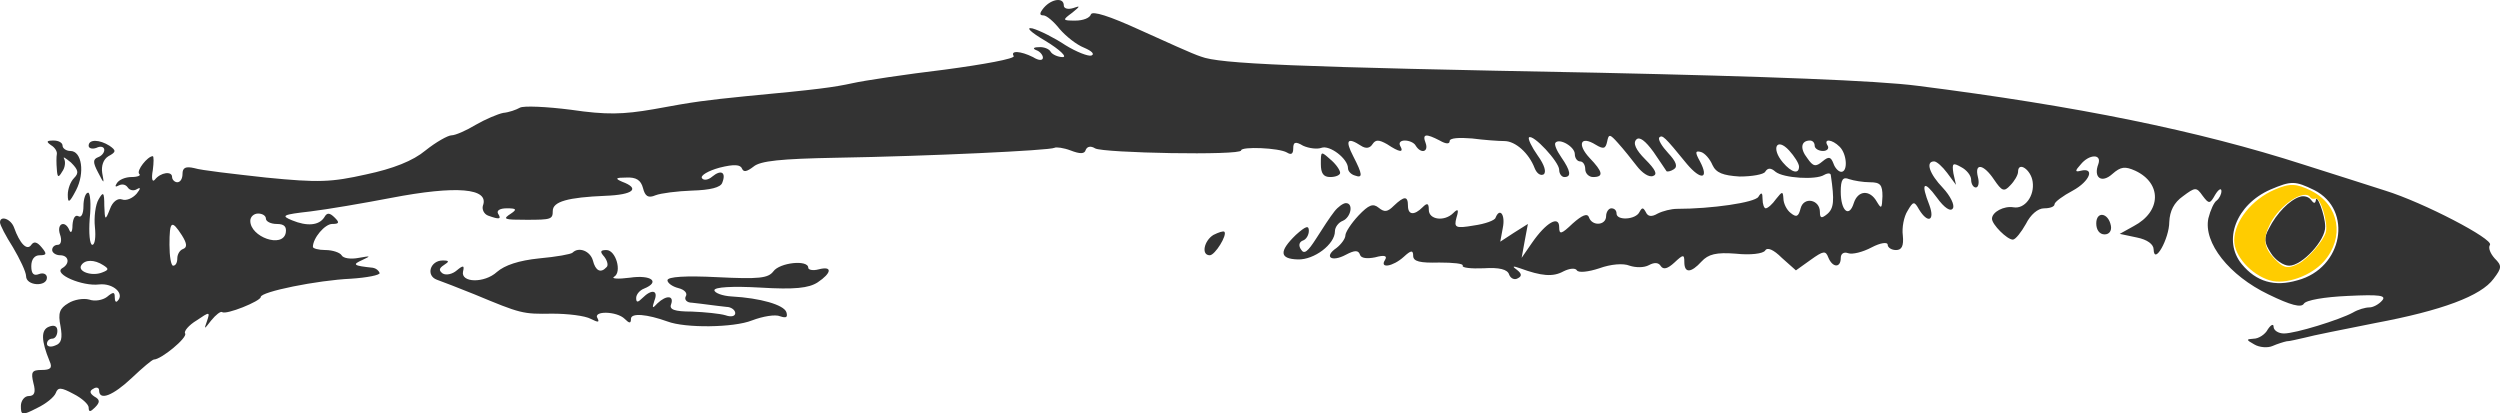
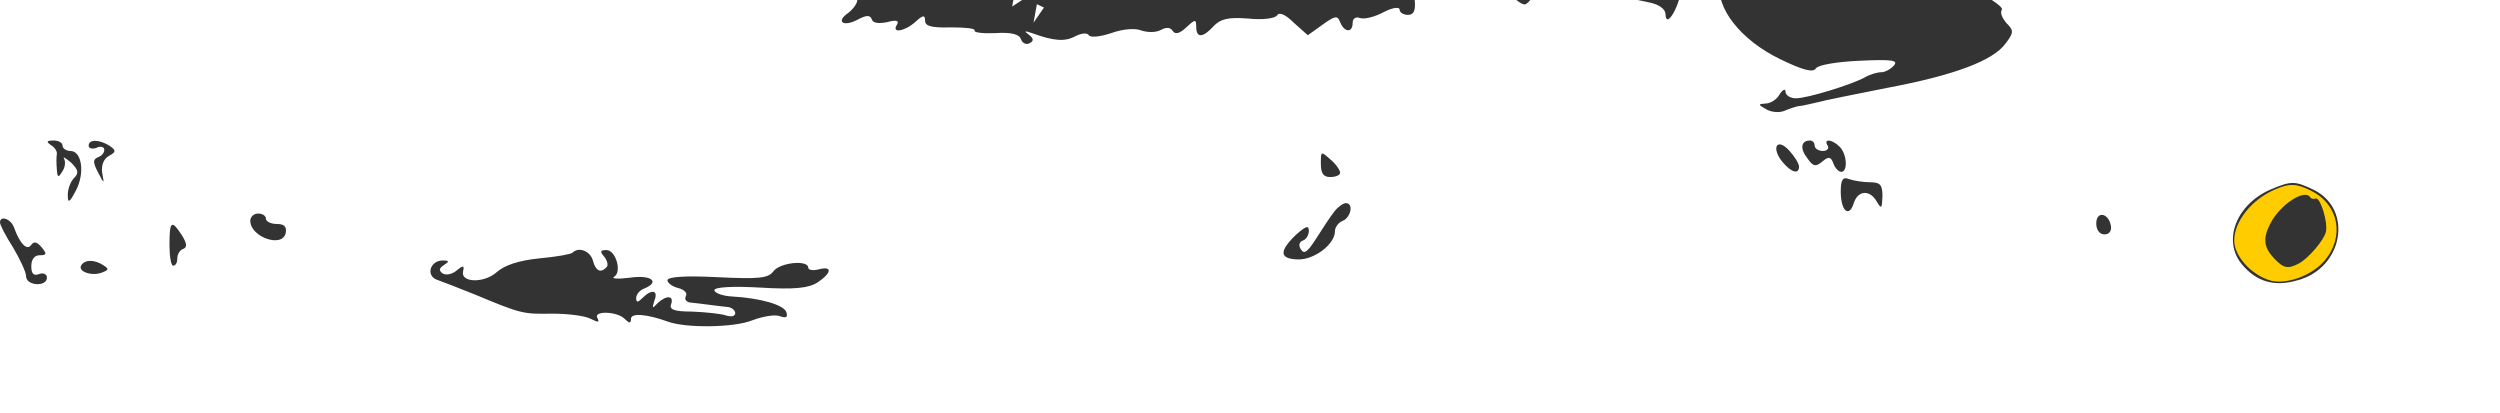
<svg xmlns="http://www.w3.org/2000/svg" xmlns:ns1="http://sodipodi.sourceforge.net/DTD/sodipodi-0.dtd" xmlns:ns2="http://www.inkscape.org/namespaces/inkscape" version="1.0" width="479.426pt" height="79.296pt" viewBox="0 0 479.426 79.296" preserveAspectRatio="xMidYMid meet" id="svg1916" ns1:docname="mojva.svg" ns2:version="1.0.1 (c497b03c, 2020-09-10)">
  <defs id="defs1920" />
  <ns1:namedview pagecolor="#ffffff" bordercolor="#666666" borderopacity="1" objecttolerance="10" gridtolerance="10" guidetolerance="10" ns2:pageopacity="0" ns2:pageshadow="2" ns2:window-width="2560" ns2:window-height="1387" id="namedview1918" showgrid="false" ns2:zoom="1.512" ns2:cx="339.77778" ns2:cy="64.734063" ns2:window-x="0" ns2:window-y="25" ns2:window-maximized="0" ns2:current-layer="g1914" ns2:document-rotation="0" />
  <g transform="matrix(0.1,0,0,-0.1,-16,310.951)" fill="#000000" stroke="none" id="g1914">
    <g id="g73">
-       <path d="m 2162,3095 c -9,-11 -9,-15 -1,-15 6,0 20,-12 31,-26 12,-14 32,-30 47,-36 14,-6 21,-12 14,-15 -6,-2 -29,7 -50,20 -21,14 -49,28 -63,32 -14,3 -4,-7 25,-24 28,-17 42,-31 33,-31 -9,0 -20,5 -23,10 -3,6 -14,10 -23,9 -11,0 -12,-3 -4,-6 6,-2 12,-9 12,-14 0,-6 -8,-6 -19,1 -24,12 -44,13 -37,2 3,-5 -57,-16 -132,-26 -75,-9 -155,-21 -177,-26 -37,-8 -66,-12 -205,-25 -78,-8 -96,-10 -177,-25 -58,-10 -90,-11 -158,-1 -47,6 -91,8 -98,4 -7,-4 -21,-9 -32,-10 -10,-2 -34,-12 -53,-23 -18,-11 -39,-20 -46,-20 -7,0 -30,-13 -50,-29 -24,-20 -62,-35 -114,-46 -67,-15 -91,-16 -192,-6 -63,7 -125,14 -137,18 -17,4 -23,1 -23,-11 0,-9 -4,-16 -10,-16 -5,0 -10,5 -10,10 0,12 -22,9 -33,-5 -5,-6 -7,2 -4,18 2,15 2,27 0,27 -10,0 -32,-28 -26,-34 4,-3 -3,-6 -15,-6 -11,0 -24,-5 -28,-12 -4,-6 -3,-8 4,-4 6,3 13,2 17,-4 4,-6 12,-7 18,-3 7,4 7,1 -1,-9 -8,-9 -20,-14 -28,-11 -8,3 -18,-4 -23,-18 -9,-23 -10,-23 -11,6 0,26 -2,28 -11,12 -6,-10 -9,-34 -7,-53 2,-19 0,-34 -5,-34 -5,0 -7,23 -5,50 3,28 1,50 -3,50 -5,0 -9,-12 -9,-26 0,-14 -4,-23 -10,-19 -6,3 -10,-4 -11,-17 0,-13 -3,-17 -6,-10 -8,20 -25,13 -18,-8 4,-11 2,-20 -4,-20 -6,0 -11,-4 -11,-10 0,-5 7,-10 15,-10 17,0 20,-16 4,-25 -17,-11 39,-35 71,-31 27,3 50,-18 35,-32 -3,-3 -5,0 -5,8 0,10 -3,10 -15,0 -8,-6 -23,-9 -34,-5 -11,3 -29,0 -40,-7 -17,-10 -20,-19 -15,-44 4,-23 2,-33 -10,-37 -9,-4 -16,-2 -16,3 0,6 5,10 10,10 6,0 10,7 10,15 0,9 -6,12 -16,8 -16,-6 -15,-27 1,-66 6,-13 2,-17 -15,-17 -19,0 -21,-4 -16,-25 5,-18 2,-25 -9,-25 -8,0 -15,-9 -15,-19 0,-18 2,-19 31,-4 17,8 33,21 36,29 4,11 10,11 34,-2 16,-8 29,-20 29,-26 0,-9 3,-9 12,0 10,10 10,15 -1,21 -9,6 -10,11 -2,15 6,4 11,2 11,-3 0,-21 27,-10 63,24 20,19 39,35 42,35 14,0 65,42 60,50 -3,4 7,16 22,25 25,17 26,17 20,-1 -6,-17 -6,-17 8,1 9,11 18,18 21,16 7,-6 74,21 74,29 0,10 108,32 173,35 31,2 56,7 55,11 -2,5 -7,9 -13,10 -38,4 -40,6 -20,15 17,8 16,8 -7,4 -15,-3 -30,-1 -33,5 -3,5 -17,10 -31,10 -13,0 -24,3 -24,6 0,17 23,44 37,44 14,0 14,3 5,12 -10,10 -15,10 -20,1 -10,-16 -33,-18 -62,-6 -22,9 -18,11 35,17 33,4 103,16 155,26 125,24 189,19 176,-15 -2,-7 2,-16 10,-19 22,-8 26,-7 19,4 -3,6 4,10 17,10 18,0 20,-2 8,-10 -17,-11 -14,-12 30,-12 47,0 50,1 50,17 0,18 29,26 101,29 54,2 67,14 32,27 -14,6 -13,8 8,8 19,1 28,-5 32,-20 4,-16 10,-20 24,-14 10,4 42,8 70,9 35,1 55,6 58,15 8,20 -2,26 -19,12 -8,-7 -17,-8 -20,-3 -3,5 12,14 34,20 28,7 40,6 43,-2 3,-7 9,-6 22,4 13,11 52,15 159,17 178,3 409,14 418,19 3,2 18,0 31,-5 18,-7 27,-7 29,1 3,7 10,8 18,3 15,-9 280,-14 280,-4 0,8 73,5 88,-4 8,-5 12,-3 12,8 0,12 4,14 19,5 11,-5 27,-7 35,-4 16,6 51,-21 51,-39 0,-6 6,-12 13,-14 16,-6 15,2 -3,37 -16,31 -11,37 15,20 9,-6 17,-5 22,3 6,9 12,9 28,0 24,-16 33,-17 25,-3 -3,6 1,10 9,10 8,0 18,-4 21,-10 10,-16 25,-12 19,5 -7,18 0,19 27,5 12,-7 19,-7 19,-1 0,6 18,7 43,5 23,-3 51,-5 62,-5 21,0 47,-23 58,-52 4,-10 11,-15 17,-12 6,4 2,18 -11,36 -12,17 -19,32 -17,35 8,7 58,-47 58,-62 0,-8 5,-14 10,-14 14,0 12,12 -6,38 -9,13 -14,25 -11,28 8,9 37,-8 37,-22 0,-8 5,-14 10,-14 6,0 10,-7 10,-15 0,-8 7,-15 15,-15 21,0 19,10 -7,37 -24,26 -17,43 12,25 15,-9 19,-8 22,6 3,15 5,15 21,-3 10,-11 26,-31 36,-44 10,-13 23,-22 31,-19 9,3 5,12 -15,32 -18,18 -24,31 -17,38 6,6 17,-2 33,-24 12,-18 24,-35 25,-37 2,-1 8,0 14,4 8,5 4,15 -11,31 -12,13 -20,26 -17,30 6,5 9,3 53,-51 27,-32 43,-29 25,5 -10,18 -9,21 2,18 7,-2 17,-13 22,-25 7,-15 20,-20 52,-22 24,0 46,4 49,9 5,8 11,8 20,0 15,-12 77,-16 93,-6 7,4 13,4 13,-1 7,-48 6,-63 -7,-74 -11,-9 -14,-8 -14,4 0,24 -31,30 -37,7 -4,-16 -8,-18 -19,-9 -8,6 -14,19 -14,28 -1,14 -2,14 -14,-1 -7,-10 -16,-18 -20,-18 -3,0 -6,8 -6,18 0,12 -2,14 -8,4 -7,-11 -90,-23 -156,-23 -11,0 -27,-4 -37,-9 -12,-7 -19,-6 -23,3 -5,9 -7,9 -12,0 -7,-15 -44,-17 -44,-3 0,6 -4,10 -10,10 -5,0 -10,-7 -10,-15 0,-18 -27,-20 -33,-2 -3,8 -13,4 -31,-12 -22,-21 -26,-22 -26,-7 0,23 -25,9 -52,-30 l -20,-29 6,33 6,32 -27,-17 -26,-17 5,27 c 5,25 -6,39 -14,19 -1,-5 -20,-12 -42,-15 -35,-6 -38,-4 -33,15 5,16 3,18 -6,9 -17,-17 -47,-13 -47,6 0,13 -3,14 -12,5 -16,-16 -28,-15 -28,3 0,19 -7,19 -27,0 -12,-12 -18,-13 -29,-4 -11,9 -19,6 -39,-15 -14,-15 -25,-32 -25,-38 0,-6 -8,-17 -17,-24 -25,-17 -10,-28 18,-13 17,9 24,9 27,0 2,-7 14,-8 29,-5 18,5 24,3 19,-5 -11,-17 15,-13 36,6 14,13 18,13 18,2 0,-11 13,-14 50,-13 27,0 47,-2 45,-6 -2,-4 16,-6 40,-5 30,2 46,-2 49,-12 3,-8 11,-11 17,-7 8,4 7,9 -2,16 -10,7 -8,8 6,3 41,-15 63,-17 83,-6 12,6 23,7 26,2 3,-5 22,-3 43,4 22,8 46,10 58,5 12,-4 28,-4 37,1 11,6 19,5 23,-2 5,-7 13,-5 26,7 17,16 19,16 19,1 0,-22 13,-21 33,1 13,14 28,18 66,15 28,-3 52,0 56,6 4,7 16,2 32,-14 l 27,-24 28,20 c 25,18 29,18 34,5 8,-20 24,-21 24,-1 0,8 6,12 14,9 8,-3 28,2 45,11 17,9 31,11 31,5 0,-5 7,-10 16,-10 11,0 15,8 13,28 -2,15 2,36 9,47 11,19 13,19 22,3 17,-28 31,-22 20,8 -17,43 -11,49 14,15 15,-21 27,-28 31,-21 4,6 -5,24 -19,39 -26,27 -34,51 -17,51 5,0 16,-10 25,-22 l 17,-23 -5,22 c -3,20 -1,21 15,12 10,-5 19,-16 19,-24 0,-8 4,-15 9,-15 5,0 7,9 4,20 -7,28 11,25 31,-5 15,-22 19,-24 31,-11 8,8 15,20 15,26 0,21 25,4 28,-19 4,-27 -15,-53 -37,-49 -18,3 -41,-9 -41,-22 0,-11 29,-40 40,-40 5,0 16,14 25,30 9,18 23,30 35,30 11,0 20,3 20,8 0,4 16,16 35,26 33,18 43,45 15,38 -11,-3 -11,0 0,12 16,20 41,21 34,1 -10,-26 6,-38 27,-19 16,14 24,15 44,6 51,-24 50,-78 -3,-106 l -27,-15 33,-7 c 20,-4 32,-13 32,-23 1,-31 30,21 30,53 1,21 9,37 26,49 24,18 26,18 38,1 12,-16 14,-16 24,2 6,10 12,14 12,7 0,-6 -4,-14 -9,-18 -5,-3 -12,-18 -16,-34 -10,-47 40,-110 115,-146 43,-21 63,-26 68,-18 4,7 40,13 84,15 62,3 75,1 66,-9 -6,-7 -17,-13 -24,-13 -8,0 -22,-4 -32,-10 -26,-14 -110,-40 -132,-40 -11,0 -20,6 -20,13 0,6 -5,4 -11,-5 -5,-10 -18,-18 -27,-18 -15,-1 -15,-2 1,-11 10,-6 26,-7 35,-3 9,4 22,8 27,9 6,0 21,4 35,7 14,4 75,16 135,28 128,24 203,52 227,85 16,21 16,25 2,39 -8,9 -13,20 -9,26 7,11 -127,81 -201,104 -27,9 -98,31 -157,50 -202,65 -433,112 -740,151 -77,10 -290,18 -610,25 -590,11 -728,17 -764,31 -16,5 -68,29 -117,51 -59,27 -91,37 -94,30 -2,-7 -15,-12 -30,-12 -25,0 -25,1 -6,15 16,13 16,14 2,9 -10,-3 -18,-1 -18,5 0,16 -23,13 -38,-4 z m 1448,-305 c 0,-15 -14,-12 -31,8 -23,27 -12,49 12,23 10,-11 19,-25 19,-31 z m 30,40 c 0,-5 7,-10 16,-10 8,0 12,5 9,10 -9,14 8,13 23,-2 14,-14 16,-48 3,-48 -5,0 -12,7 -15,16 -5,13 -9,14 -21,4 -13,-11 -18,-10 -29,6 -15,19 -12,34 5,34 5,0 9,-4 9,-10 z m 106,-70 c 20,0 24,-5 24,-27 -1,-24 -2,-25 -11,-10 -13,23 -36,22 -44,-3 -9,-29 -25,-15 -25,22 0,23 4,29 16,24 9,-3 27,-6 40,-6 z m 852,-15 c 75,-38 55,-150 -32,-173 -44,-13 -79,-3 -107,31 -37,45 -11,114 55,143 40,17 47,17 84,-1 z M 670,2690 c 0,-5 9,-10 21,-10 14,0 19,-5 17,-17 -6,-30 -68,-8 -68,23 0,8 7,14 15,14 8,0 15,-4 15,-10 z m -161,-32 c 10,-16 10,-23 2,-26 -6,-2 -11,-10 -11,-18 0,-8 -3,-14 -8,-14 -4,0 -7,18 -7,40 0,46 4,49 24,18 z m -151,-57 c 11,-7 11,-9 -2,-14 -20,-8 -48,2 -40,14 7,11 25,11 42,0 z" id="path1894" style="fill:#333333" />
+       <path d="m 2162,3095 l -20,-29 6,33 6,32 -27,-17 -26,-17 5,27 c 5,25 -6,39 -14,19 -1,-5 -20,-12 -42,-15 -35,-6 -38,-4 -33,15 5,16 3,18 -6,9 -17,-17 -47,-13 -47,6 0,13 -3,14 -12,5 -16,-16 -28,-15 -28,3 0,19 -7,19 -27,0 -12,-12 -18,-13 -29,-4 -11,9 -19,6 -39,-15 -14,-15 -25,-32 -25,-38 0,-6 -8,-17 -17,-24 -25,-17 -10,-28 18,-13 17,9 24,9 27,0 2,-7 14,-8 29,-5 18,5 24,3 19,-5 -11,-17 15,-13 36,6 14,13 18,13 18,2 0,-11 13,-14 50,-13 27,0 47,-2 45,-6 -2,-4 16,-6 40,-5 30,2 46,-2 49,-12 3,-8 11,-11 17,-7 8,4 7,9 -2,16 -10,7 -8,8 6,3 41,-15 63,-17 83,-6 12,6 23,7 26,2 3,-5 22,-3 43,4 22,8 46,10 58,5 12,-4 28,-4 37,1 11,6 19,5 23,-2 5,-7 13,-5 26,7 17,16 19,16 19,1 0,-22 13,-21 33,1 13,14 28,18 66,15 28,-3 52,0 56,6 4,7 16,2 32,-14 l 27,-24 28,20 c 25,18 29,18 34,5 8,-20 24,-21 24,-1 0,8 6,12 14,9 8,-3 28,2 45,11 17,9 31,11 31,5 0,-5 7,-10 16,-10 11,0 15,8 13,28 -2,15 2,36 9,47 11,19 13,19 22,3 17,-28 31,-22 20,8 -17,43 -11,49 14,15 15,-21 27,-28 31,-21 4,6 -5,24 -19,39 -26,27 -34,51 -17,51 5,0 16,-10 25,-22 l 17,-23 -5,22 c -3,20 -1,21 15,12 10,-5 19,-16 19,-24 0,-8 4,-15 9,-15 5,0 7,9 4,20 -7,28 11,25 31,-5 15,-22 19,-24 31,-11 8,8 15,20 15,26 0,21 25,4 28,-19 4,-27 -15,-53 -37,-49 -18,3 -41,-9 -41,-22 0,-11 29,-40 40,-40 5,0 16,14 25,30 9,18 23,30 35,30 11,0 20,3 20,8 0,4 16,16 35,26 33,18 43,45 15,38 -11,-3 -11,0 0,12 16,20 41,21 34,1 -10,-26 6,-38 27,-19 16,14 24,15 44,6 51,-24 50,-78 -3,-106 l -27,-15 33,-7 c 20,-4 32,-13 32,-23 1,-31 30,21 30,53 1,21 9,37 26,49 24,18 26,18 38,1 12,-16 14,-16 24,2 6,10 12,14 12,7 0,-6 -4,-14 -9,-18 -5,-3 -12,-18 -16,-34 -10,-47 40,-110 115,-146 43,-21 63,-26 68,-18 4,7 40,13 84,15 62,3 75,1 66,-9 -6,-7 -17,-13 -24,-13 -8,0 -22,-4 -32,-10 -26,-14 -110,-40 -132,-40 -11,0 -20,6 -20,13 0,6 -5,4 -11,-5 -5,-10 -18,-18 -27,-18 -15,-1 -15,-2 1,-11 10,-6 26,-7 35,-3 9,4 22,8 27,9 6,0 21,4 35,7 14,4 75,16 135,28 128,24 203,52 227,85 16,21 16,25 2,39 -8,9 -13,20 -9,26 7,11 -127,81 -201,104 -27,9 -98,31 -157,50 -202,65 -433,112 -740,151 -77,10 -290,18 -610,25 -590,11 -728,17 -764,31 -16,5 -68,29 -117,51 -59,27 -91,37 -94,30 -2,-7 -15,-12 -30,-12 -25,0 -25,1 -6,15 16,13 16,14 2,9 -10,-3 -18,-1 -18,5 0,16 -23,13 -38,-4 z m 1448,-305 c 0,-15 -14,-12 -31,8 -23,27 -12,49 12,23 10,-11 19,-25 19,-31 z m 30,40 c 0,-5 7,-10 16,-10 8,0 12,5 9,10 -9,14 8,13 23,-2 14,-14 16,-48 3,-48 -5,0 -12,7 -15,16 -5,13 -9,14 -21,4 -13,-11 -18,-10 -29,6 -15,19 -12,34 5,34 5,0 9,-4 9,-10 z m 106,-70 c 20,0 24,-5 24,-27 -1,-24 -2,-25 -11,-10 -13,23 -36,22 -44,-3 -9,-29 -25,-15 -25,22 0,23 4,29 16,24 9,-3 27,-6 40,-6 z m 852,-15 c 75,-38 55,-150 -32,-173 -44,-13 -79,-3 -107,31 -37,45 -11,114 55,143 40,17 47,17 84,-1 z M 670,2690 c 0,-5 9,-10 21,-10 14,0 19,-5 17,-17 -6,-30 -68,-8 -68,23 0,8 7,14 15,14 8,0 15,-4 15,-10 z m -161,-32 c 10,-16 10,-23 2,-26 -6,-2 -11,-10 -11,-18 0,-8 -3,-14 -8,-14 -4,0 -7,18 -7,40 0,46 4,49 24,18 z m -151,-57 c 11,-7 11,-9 -2,-14 -20,-8 -48,2 -40,14 7,11 25,11 42,0 z" id="path1894" style="fill:#333333" />
      <path d="m 4570,2732 c -19,-6 -44,-31 -59,-61 -10,-18 -9,-27 4,-47 8,-13 24,-24 35,-24 25,0 70,49 69,75 0,22 -17,66 -18,50 -1,-6 -4,-6 -9,1 -4,6 -14,9 -22,6 z" id="path1896" style="fill:#333333" />
      <path d="m 258,2831 c 7,-4 12,-12 11,-17 -1,-5 -1,-18 0,-29 1,-16 3,-17 10,-5 6,8 7,19 4,25 -3,5 2,2 13,-7 14,-14 16,-20 6,-30 -7,-7 -12,-21 -12,-32 0,-17 3,-16 16,9 17,33 11,75 -11,75 -8,0 -15,5 -15,10 0,6 -8,10 -17,10 -14,0 -15,-2 -5,-9 z" id="path1898" style="fill:#333333" />
      <path d="m 330,2830 c 0,-5 7,-7 15,-4 8,4 15,2 15,-4 0,-6 -6,-12 -12,-14 -10,-4 -10,-10 0,-29 12,-23 12,-23 8,-1 -2,13 2,26 12,32 15,8 15,11 2,20 -19,12 -40,13 -40,0 z" id="path1900" style="fill:#333333" />
      <path d="m 2693,2795 c 0,-18 5,-25 18,-25 11,0 19,4 19,8 0,5 -8,17 -19,26 -18,16 -18,16 -18,-9 z" id="path1902" style="fill:#333333" />
      <path d="m 2719,2704 c -8,-10 -23,-33 -35,-52 -16,-25 -23,-31 -29,-21 -5,7 -4,14 3,17 7,2 12,11 12,19 0,11 -6,9 -25,-8 -33,-32 -31,-46 4,-47 31,-1 71,29 71,54 0,8 7,17 15,20 16,7 21,34 6,34 -5,0 -15,-7 -22,-16 z" id="path1904" style="fill:#333333" />
      <path d="m 4180,2681 c 0,-12 6,-21 16,-21 9,0 14,7 12,17 -5,25 -28,28 -28,4 z" id="path1906" style="fill:#333333" />
      <path d="m 160,2683 c 0,-5 11,-26 25,-48 13,-22 25,-47 25,-55 0,-19 40,-21 40,-3 0,7 -7,10 -15,7 -10,-4 -15,0 -15,15 0,13 6,21 16,21 14,0 14,3 4,15 -9,11 -15,12 -20,5 -8,-12 -22,2 -33,33 -6,17 -27,24 -27,10 z" id="path1908" style="fill:#333333" />
-       <path d="m 2487,2659 c -18,-11 -24,-39 -7,-39 10,0 34,39 28,45 -2,2 -11,-1 -21,-6 z" id="path1910" style="fill:#333333" />
      <path d="m 1258,2625 c -3,-3 -31,-8 -64,-11 -39,-4 -66,-13 -81,-26 -24,-22 -70,-21 -65,1 3,12 0,12 -12,2 -8,-7 -20,-10 -27,-6 -8,6 -7,10 2,16 11,7 11,9 -2,9 -24,0 -33,-29 -11,-37 9,-3 42,-16 72,-28 89,-37 92,-38 149,-37 30,0 63,-4 74,-10 14,-7 17,-7 13,1 -10,15 37,14 52,-1 9,-9 12,-9 12,0 0,12 31,9 70,-5 34,-13 127,-12 162,2 21,8 45,12 54,8 12,-4 15,-2 12,8 -5,14 -50,27 -105,30 -18,1 -33,7 -33,12 0,6 35,8 88,5 66,-4 93,-1 110,10 27,18 29,32 2,25 -11,-3 -20,-1 -20,3 0,16 -55,10 -67,-7 -10,-13 -27,-15 -108,-11 -59,3 -95,1 -95,-6 0,-5 9,-12 21,-15 12,-3 18,-10 14,-16 -3,-6 2,-12 12,-12 10,-1 25,-3 33,-4 8,-1 23,-3 33,-4 9,0 17,-6 17,-12 0,-6 -8,-8 -19,-4 -10,3 -39,6 -64,7 -34,0 -44,4 -40,14 6,17 -9,18 -26,2 -10,-11 -11,-10 -6,5 8,20 -5,23 -23,5 -9,-9 -12,-9 -12,0 0,7 7,15 15,18 32,13 14,27 -27,21 -23,-3 -37,-2 -30,2 15,9 3,51 -15,51 -12,0 -13,-3 -4,-13 6,-8 8,-17 4,-20 -11,-12 -21,-7 -26,13 -5,18 -27,27 -39,15 z" id="path1912" style="fill:#333333" />
      <path style="fill:#ffcc00;stroke:#ffffff;stroke-width:4.96;stroke-opacity:0" d="m 4513.108,2571.811 c -36.38,10.958 -68.768,47.219 -68.555,76.752 0.264,36.663 33.727,78.52 77.917,97.462 28.926,12.399 41.434,11.903 70.435,-2.792 53.057,-26.886 63.983,-89.119 23.702,-134.998 -24.575,-27.989 -73.887,-45.343 -103.499,-36.424 z m 55.093,32.226 c 17.964,9.29 48.007,44.175 52.105,60.504 4.524,18.027 -10.721,67.732 -19.716,64.281 -3.86,-1.481 -8.337,-0.559 -9.95,2.051 -10.816,17.5 -58.269,-13.592 -77.11,-50.524 -14.254,-27.939 -12.382,-45.202 7.145,-65.907 18.412,-19.522 26.479,-21.288 47.526,-10.404 z" id="path1922" />
    </g>
  </g>
</svg>